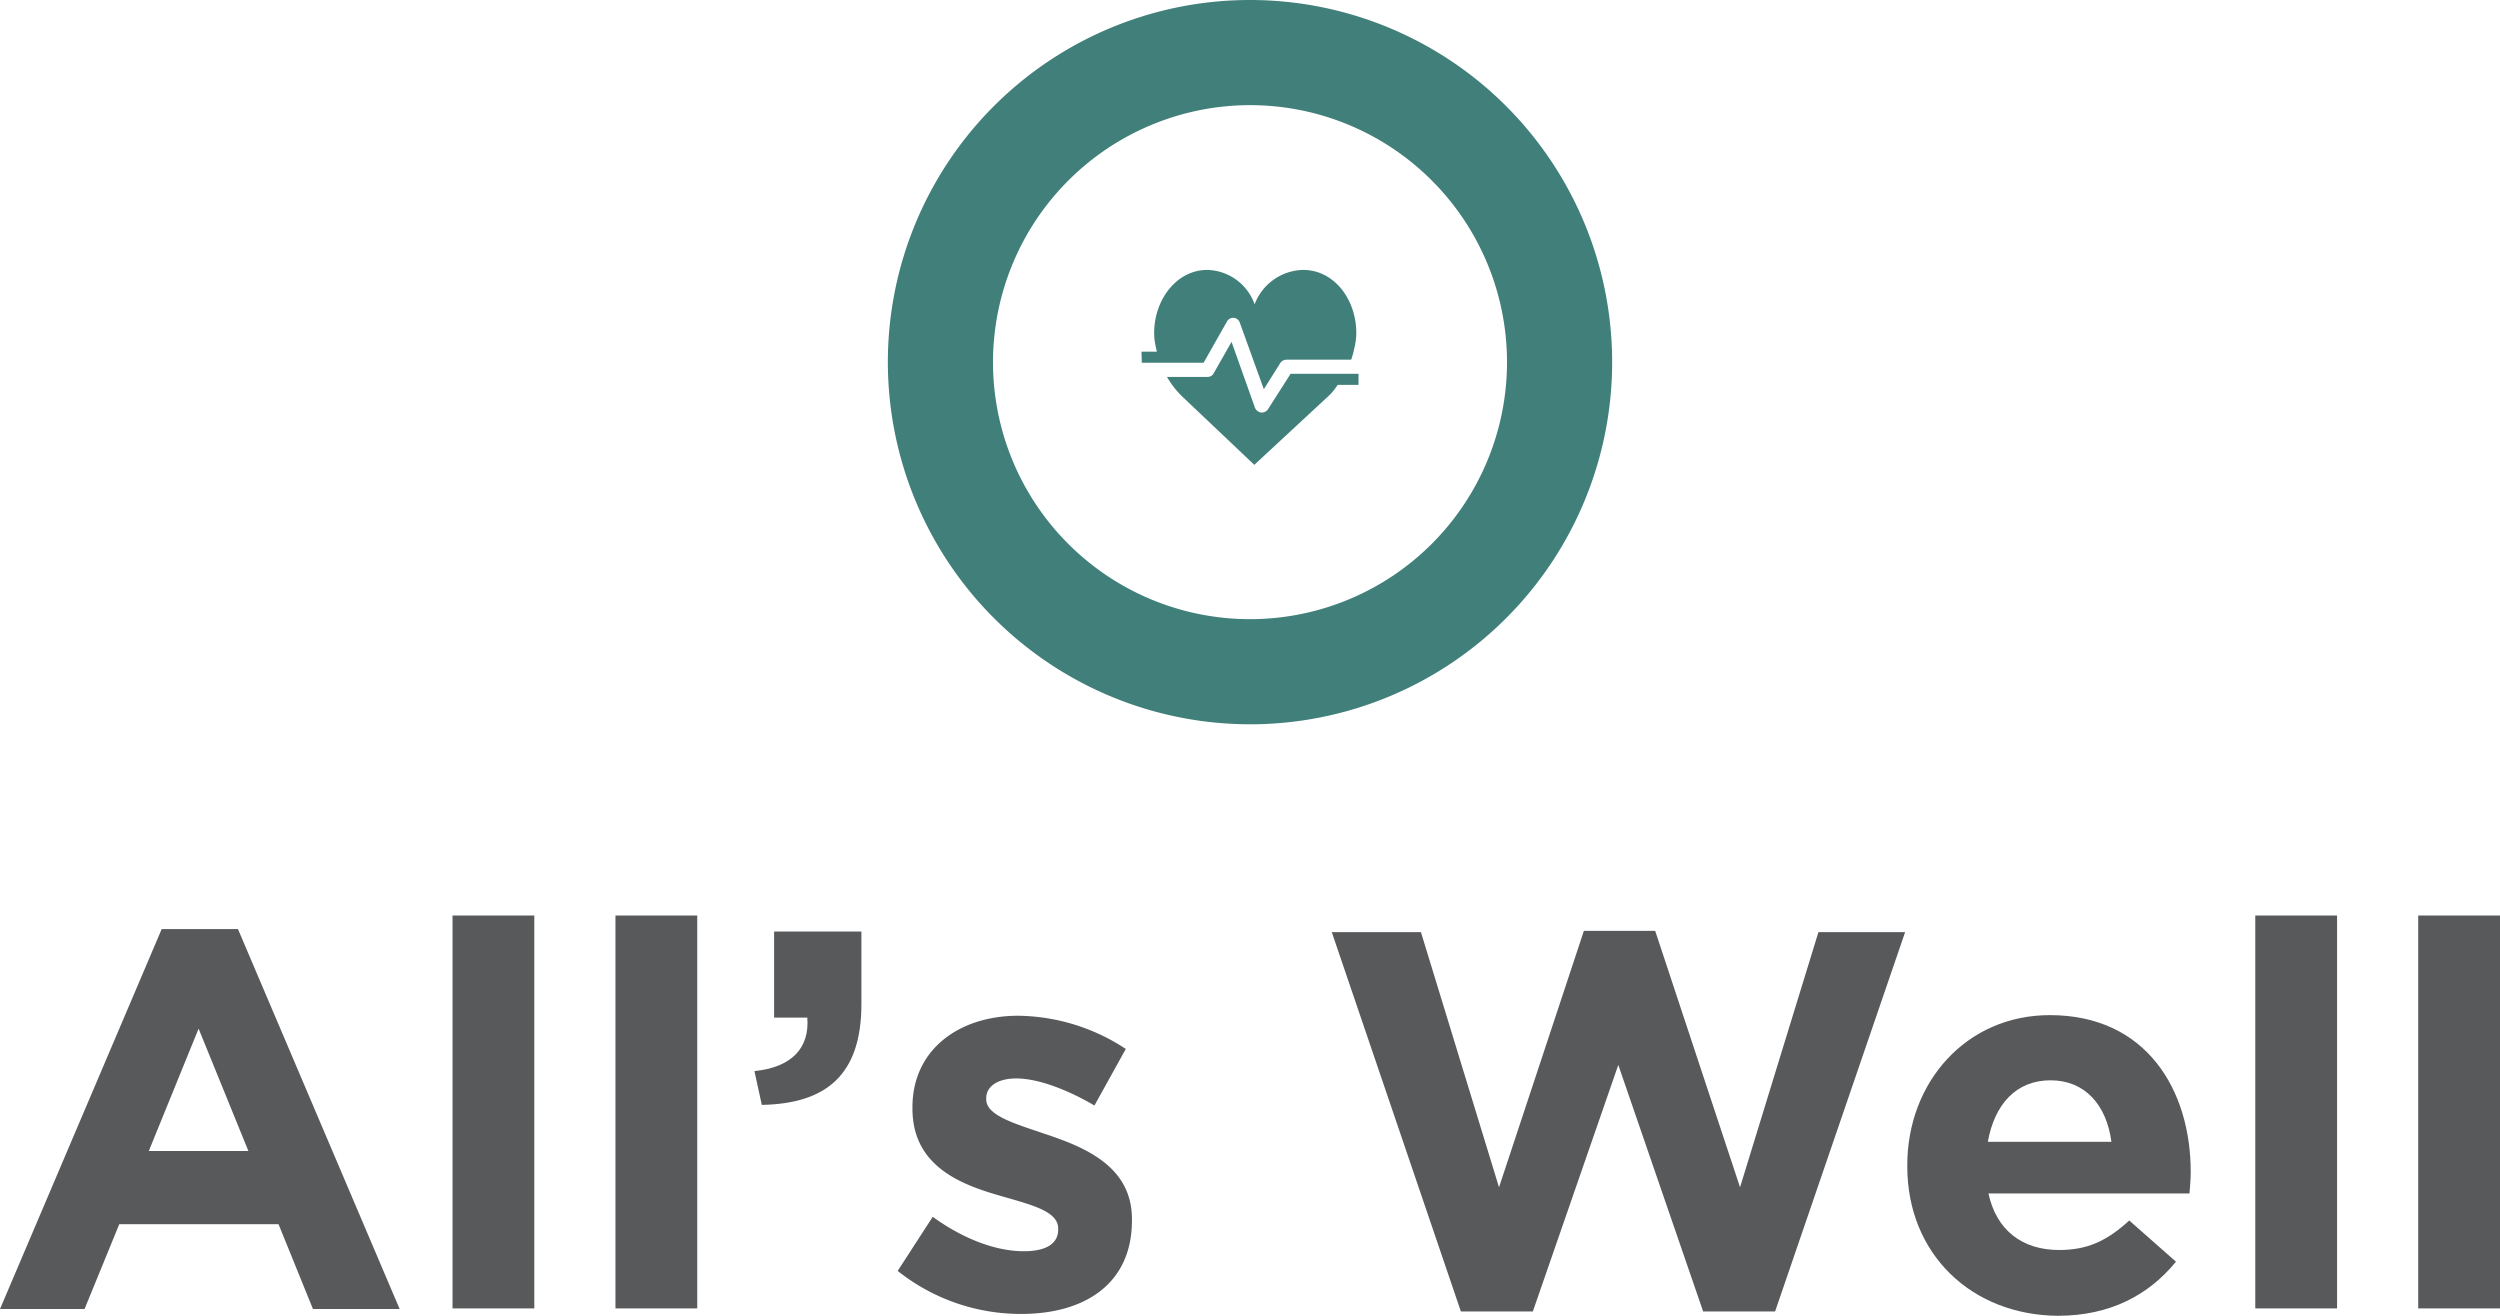
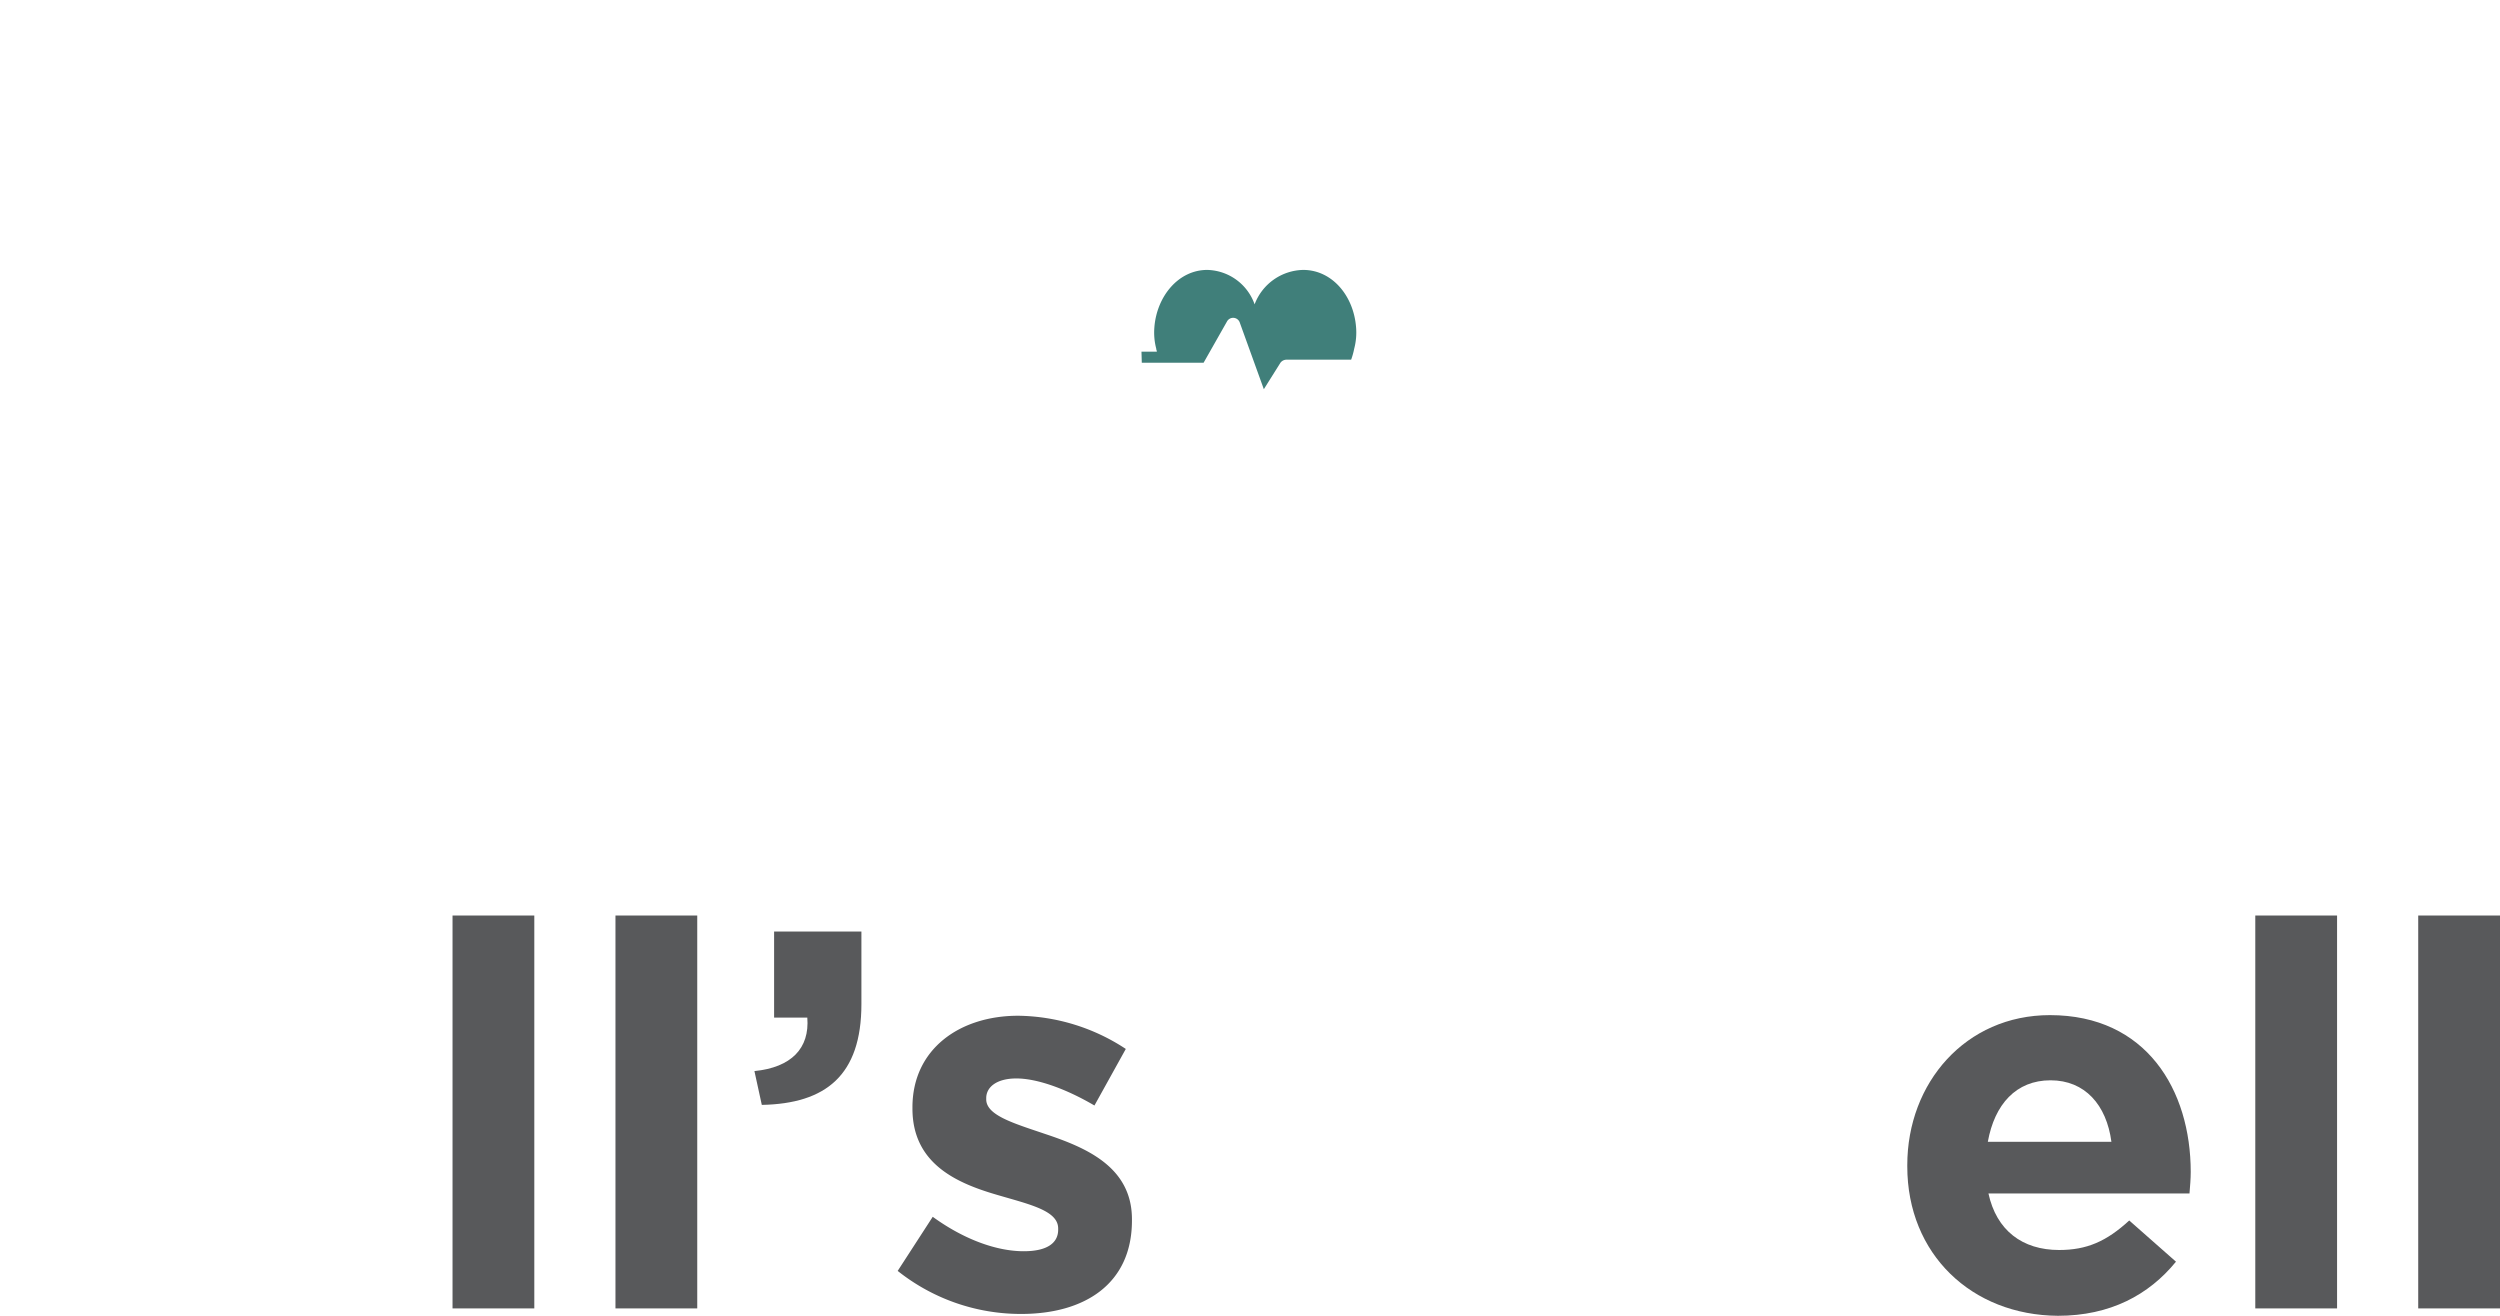
<svg xmlns="http://www.w3.org/2000/svg" id="Layer_1" data-name="Layer 1" viewBox="0 0 406.6 214">
  <defs>
    <style>.cls-1{fill:#407f7a;}.cls-2{fill:#58595b;}</style>
  </defs>
  <title>alls-well-vert</title>
-   <path class="cls-1" d="M154.65,66.6a58.9,58.9,0,1,1,58.9,58.9A58.94,58.94,0,0,1,154.65,66.6Zm17.1,0a41.8,41.8,0,1,0,41.8-41.8A41.85,41.85,0,0,0,171.75,66.6Z" transform="translate(-10.25 -7.7)" />
  <path class="cls-1" d="M195.95,66.7H206l3.8-6.7a1.14,1.14,0,0,1,2.1.2l3.9,10.8,2.7-4.3a1.23,1.23,0,0,1,1-.5H230a12.09,12.09,0,0,0,.5-1.8,10.34,10.34,0,0,0,.3-3.5c-.4-5.1-3.9-9.3-8.6-9.3a8.63,8.63,0,0,0-7.9,5.6,8.37,8.37,0,0,0-7.7-5.6c-4.7,0-8.2,4.3-8.6,9.3a10.33,10.33,0,0,0,.3,3.5c0,.2.1.3.1.5h-2.5Z" transform="translate(-10.25 -7.7)" />
-   <path class="cls-1" d="M220.15,68.5l-3.7,5.8a1.23,1.23,0,0,1-1,.5h-.1a1.33,1.33,0,0,1-1-.8l-3.8-10.7-2.9,5.1a1.1,1.1,0,0,1-1,.6h-6.6a14.44,14.44,0,0,0,2.7,3.4l11.5,10.9L226,72.4a9.09,9.09,0,0,0,1.8-2.1h3.4V68.5Z" transform="translate(-10.25 -7.7)" />
-   <path class="cls-2" d="M36.55,158.8h12.4l26.3,61.8H61.15l-5.6-13.8H29.65L24,220.6H10.25Zm14.1,36.1L42.55,175l-8.1,19.9Z" transform="translate(-10.25 -7.7)" />
  <path class="cls-2" d="M83.85,156.6h13.3v63.9H83.85Z" transform="translate(-10.25 -7.7)" />
  <path class="cls-2" d="M110.35,156.6h13.3v63.9h-13.3Z" transform="translate(-10.25 -7.7)" />
  <path class="cls-2" d="M132.95,181.9c6-.6,9-3.7,8.6-8.7h-5.4v-14h14.2V171c0,11.6-5.8,16.2-16.2,16.4Z" transform="translate(-10.25 -7.7)" />
  <path class="cls-2" d="M156.25,214.4l5.7-8.8c5.1,3.7,10.4,5.6,14.8,5.6,3.9,0,5.6-1.4,5.6-3.5v-.2c0-2.9-4.6-3.9-9.7-5.4-6.6-1.9-14-5-14-14.1v-.2c0-9.5,7.7-14.9,17.2-14.9a32.47,32.47,0,0,1,17.5,5.4l-5.1,9.2c-4.6-2.7-9.3-4.4-12.7-4.4-3.2,0-4.9,1.4-4.9,3.2v.2c0,2.6,4.5,3.9,9.5,5.6,6.6,2.2,14.2,5.3,14.2,13.9v.2c0,10.4-7.8,15.2-18,15.2A32.16,32.16,0,0,1,156.25,214.4Z" transform="translate(-10.25 -7.7)" />
-   <path class="cls-2" d="M226.85,159.3h14.5l12.7,41.5,13.8-41.7h11.6l13.8,41.7L306,159.3h14.1L298.95,221h-11.7l-13.8-40.1L259.55,221h-11.7Z" transform="translate(-10.25 -7.7)" />
  <path class="cls-2" d="M320.45,197.4v-.2c0-13.4,9.5-24.4,23.2-24.4,15.7,0,22.9,12.2,22.9,25.5,0,1.1-.1,2.3-.2,3.5h-32.7c1.3,6,5.5,9.2,11.5,9.2,4.5,0,7.7-1.4,11.4-4.8l7.6,6.7c-4.4,5.4-10.7,8.8-19.2,8.8C330.95,221.6,320.45,211.7,320.45,197.4Zm33.2-4c-.8-6-4.3-10-9.9-10s-9.1,3.9-10.2,10Z" transform="translate(-10.25 -7.7)" />
  <path class="cls-2" d="M377.05,156.6h13.3v63.9h-13.3Z" transform="translate(-10.25 -7.7)" />
  <path class="cls-2" d="M403.55,156.6h13.3v63.9h-13.3Z" transform="translate(-10.25 -7.7)" />
</svg>